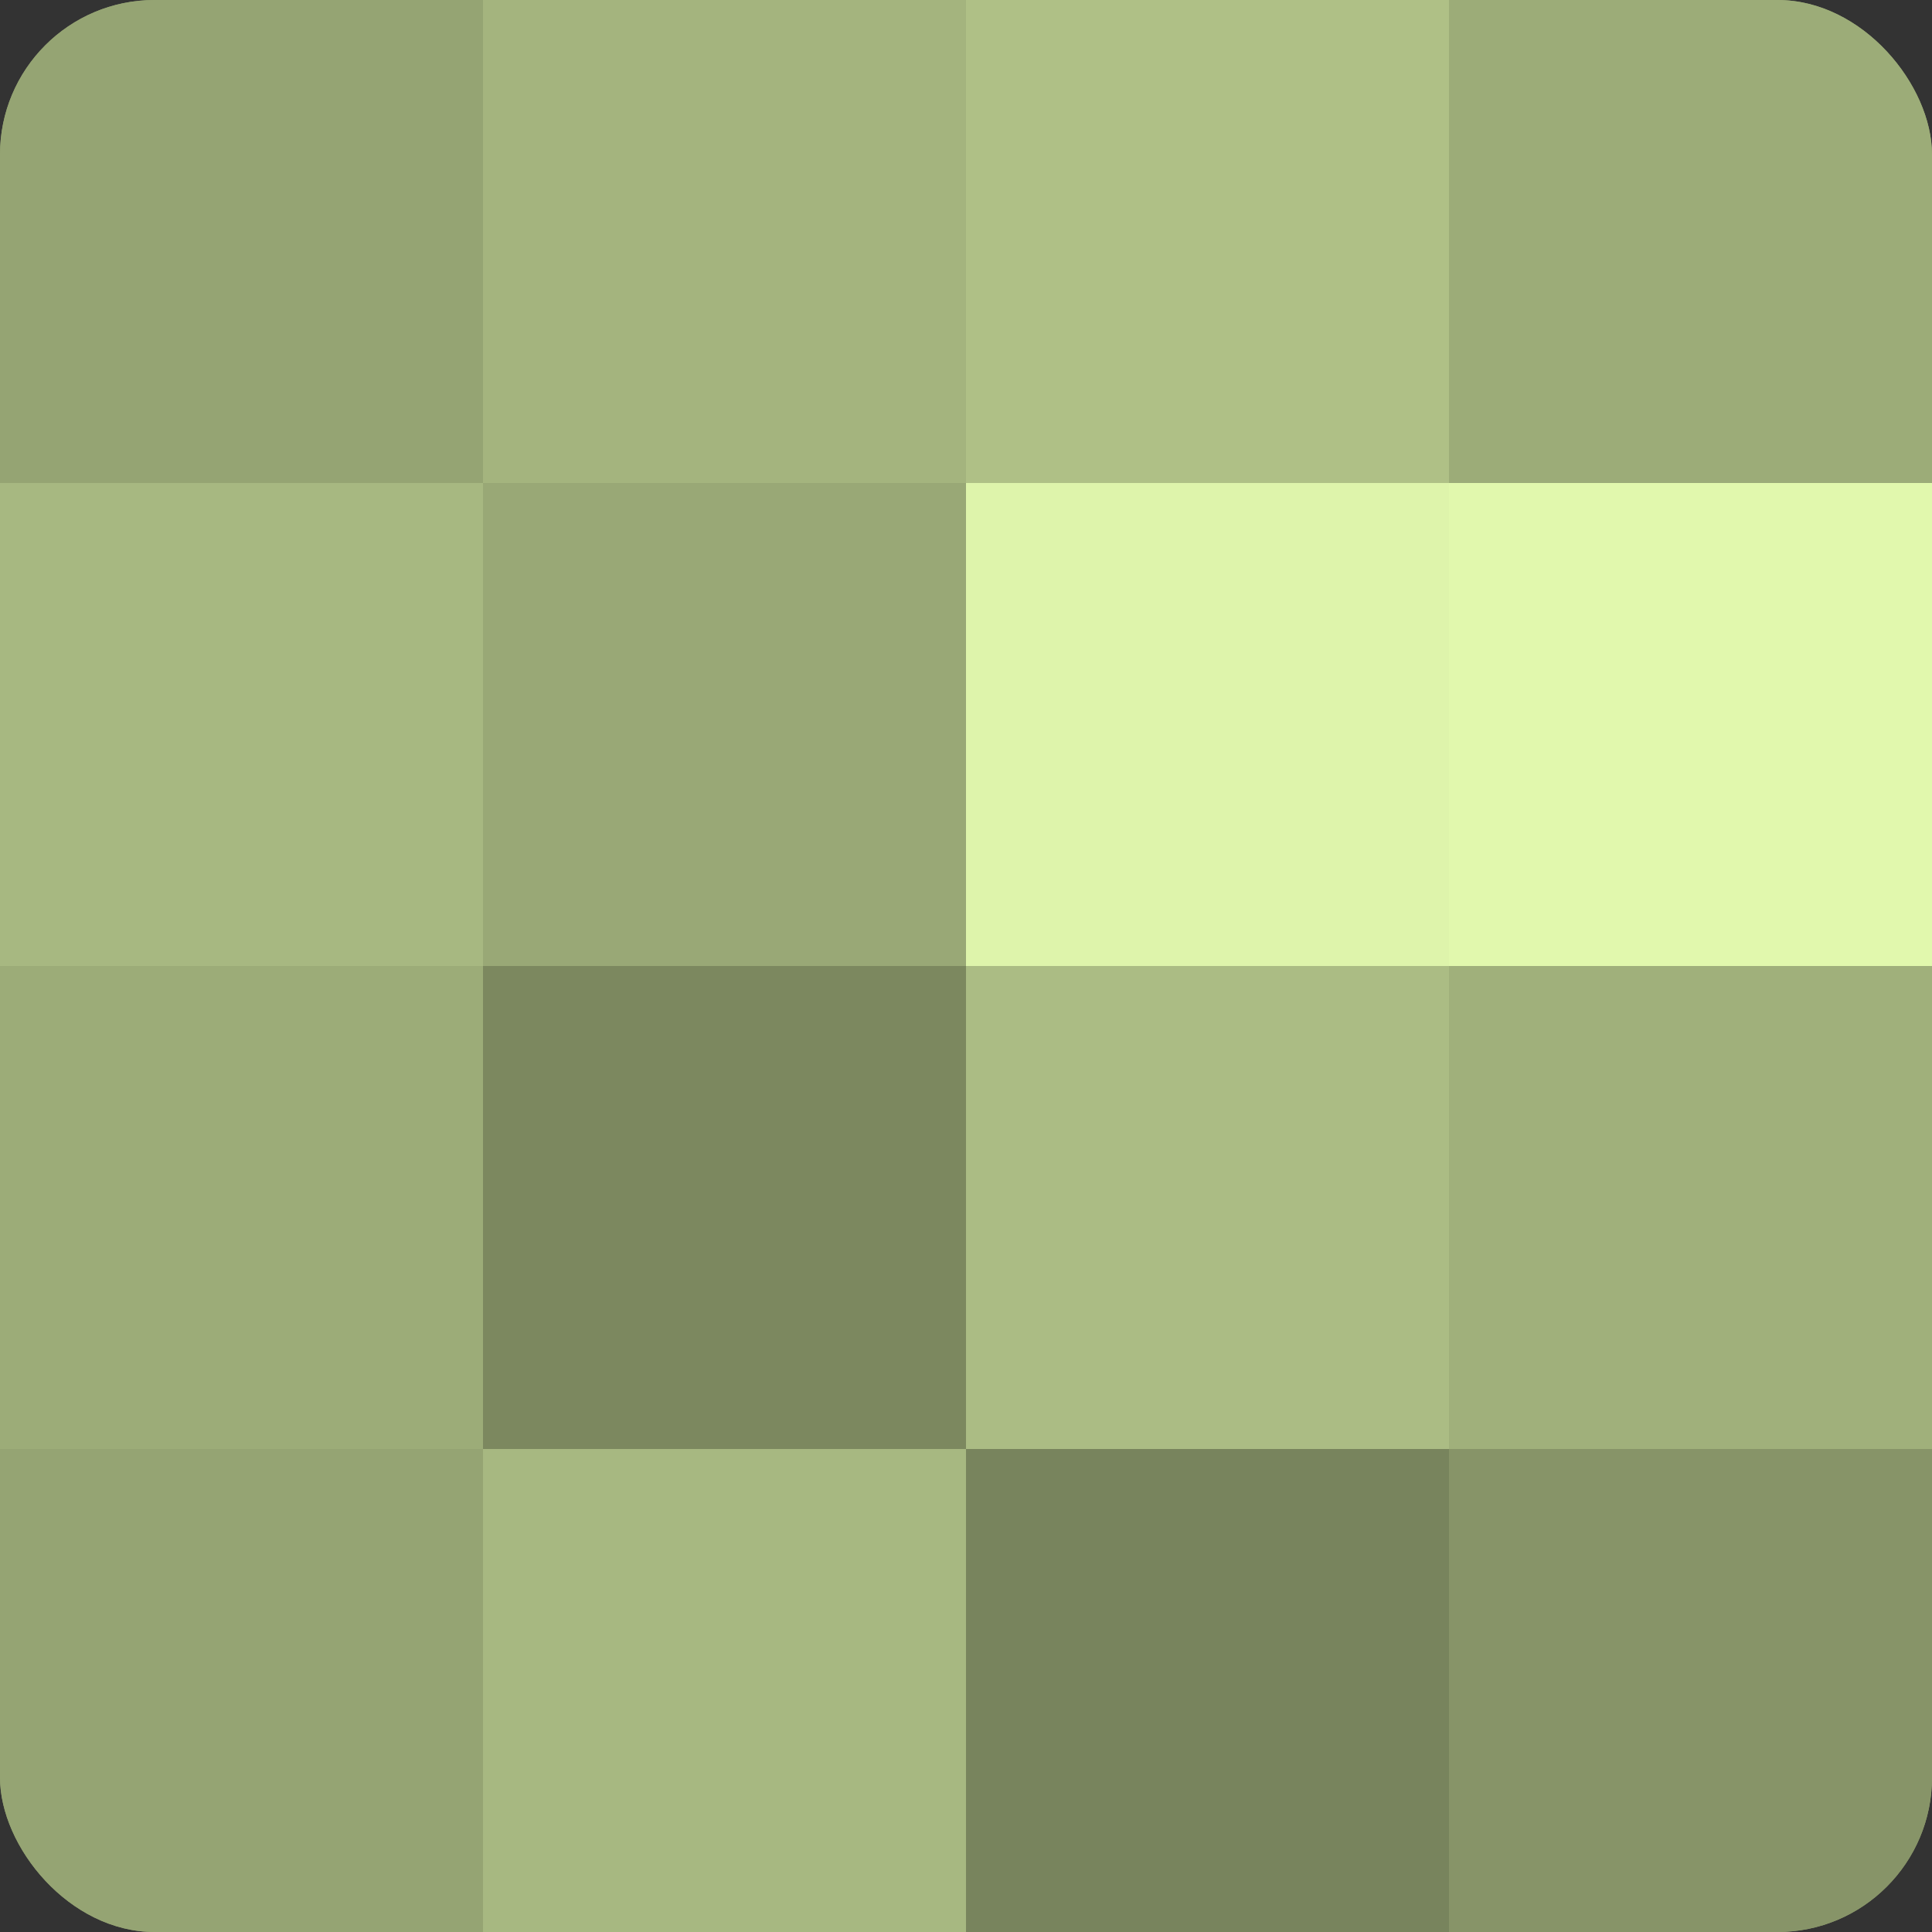
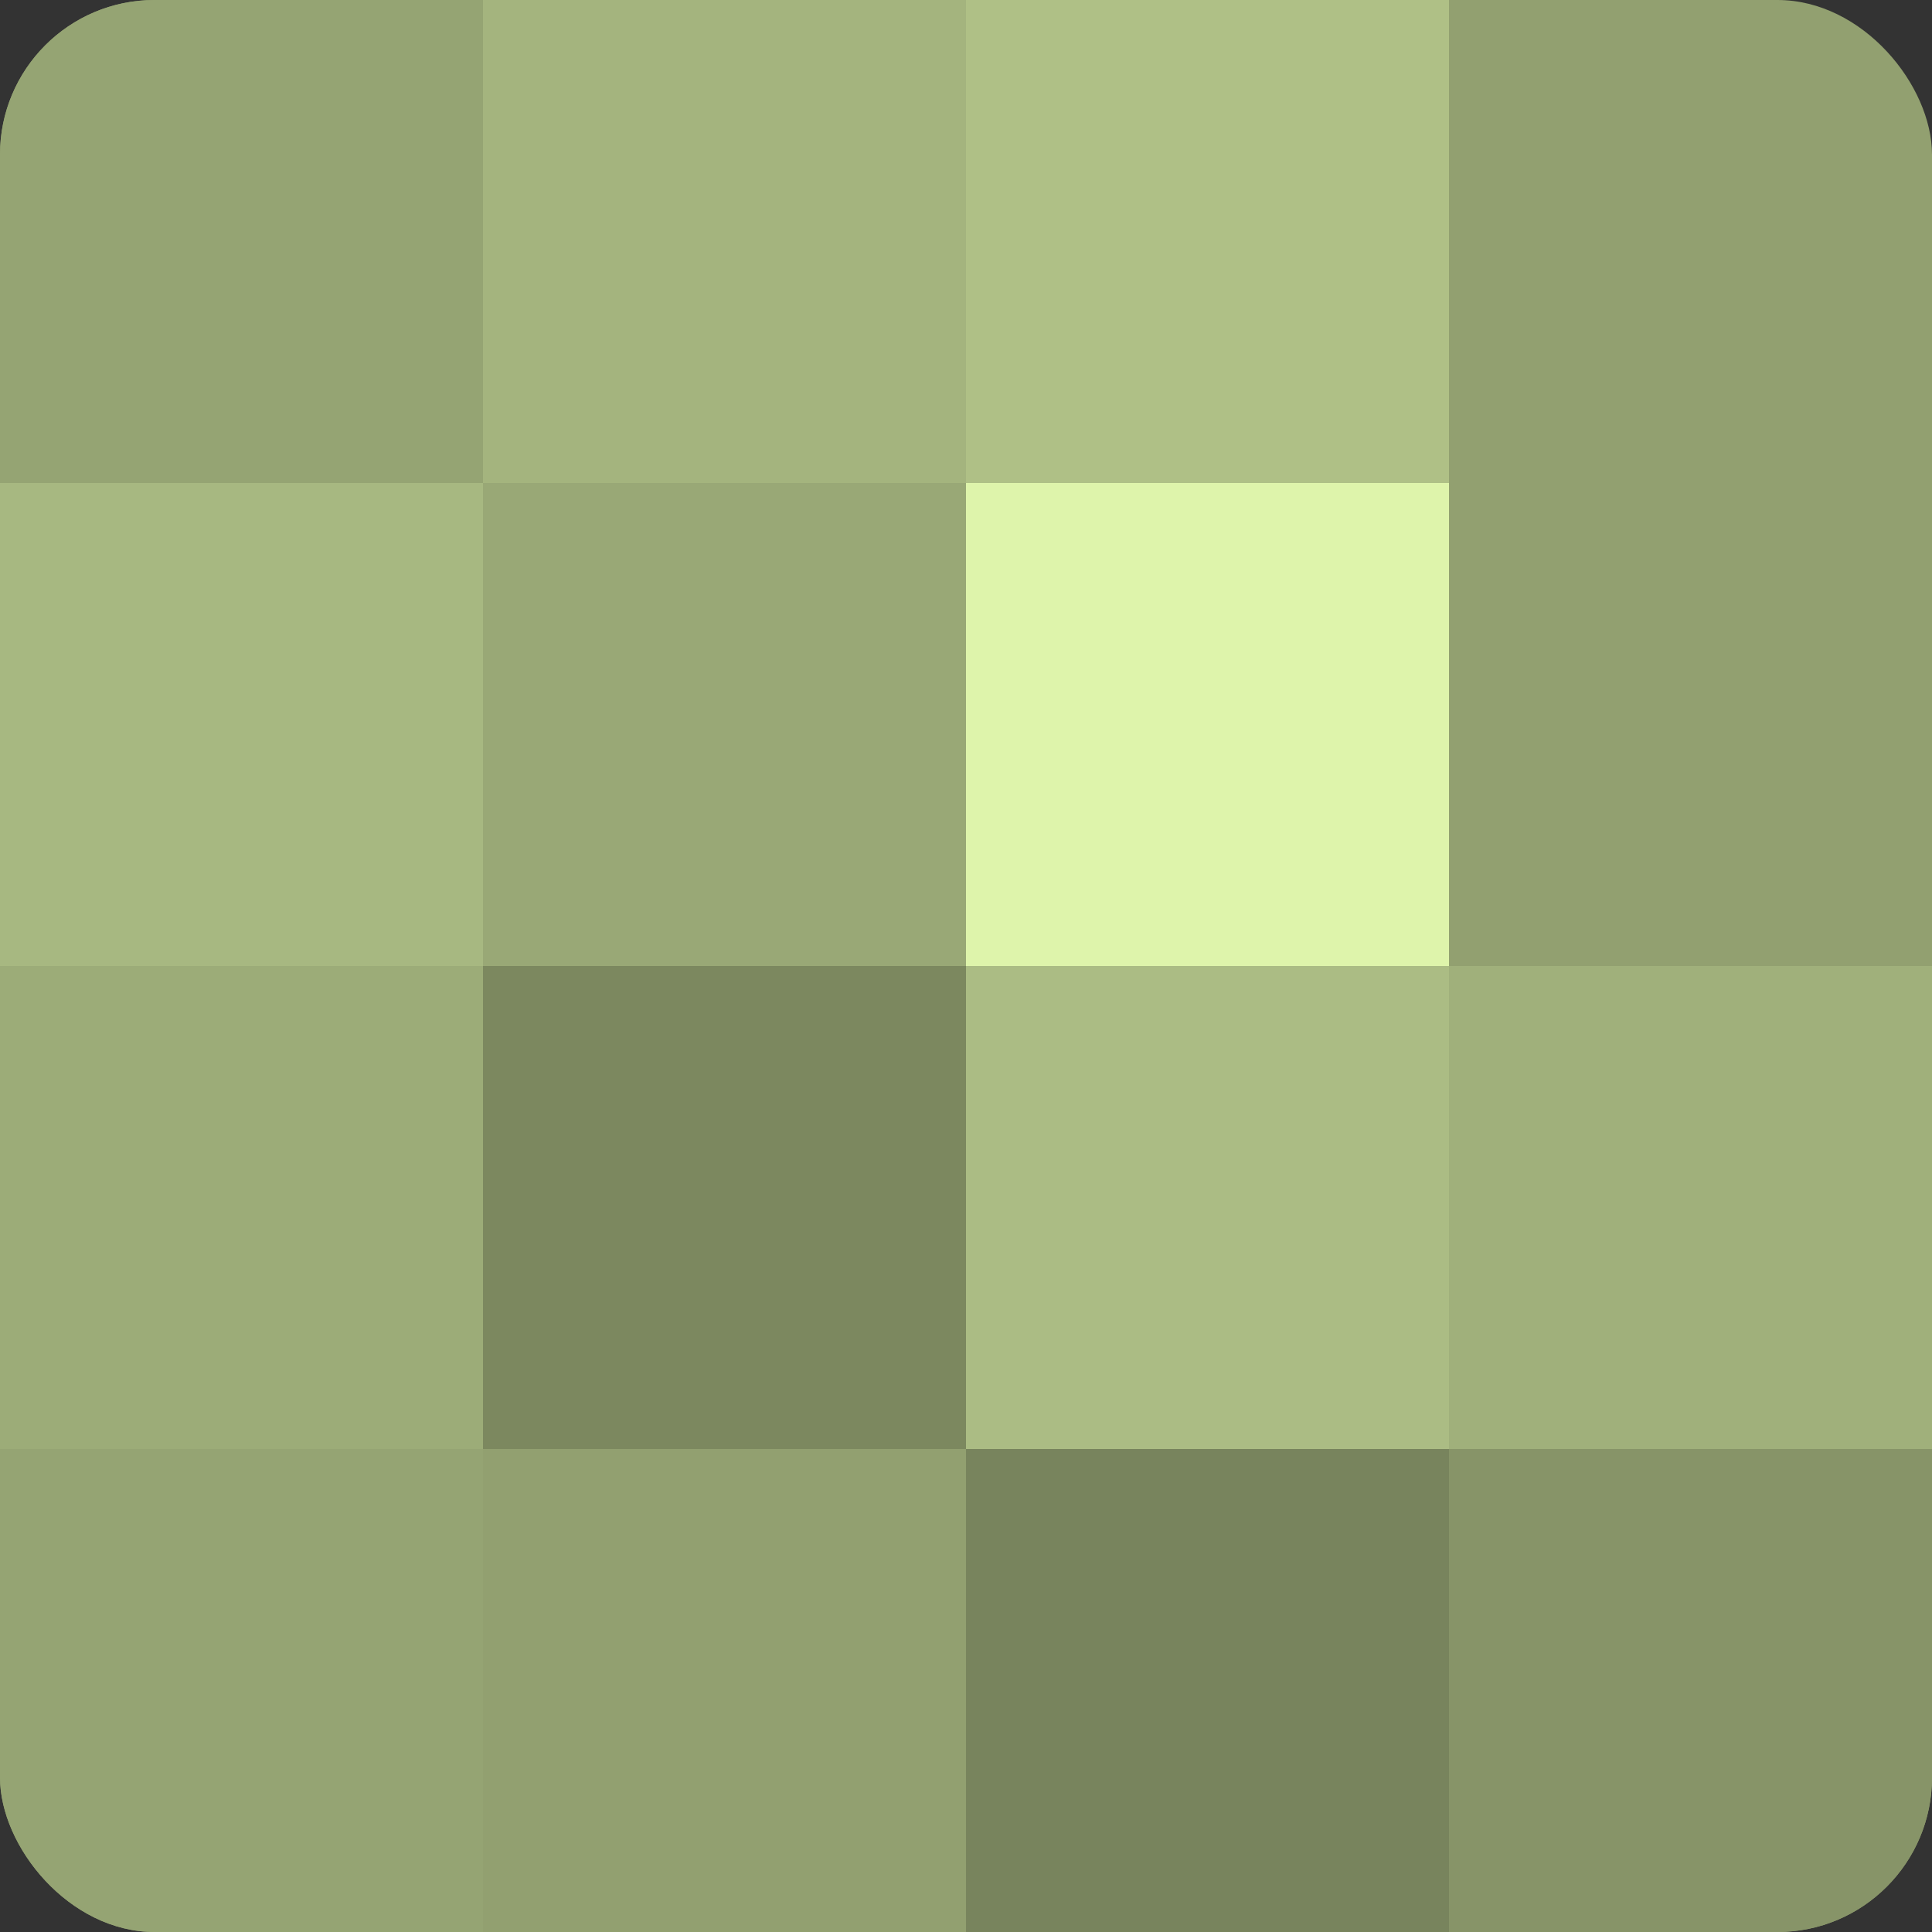
<svg xmlns="http://www.w3.org/2000/svg" width="60" height="60" viewBox="0 0 100 100" preserveAspectRatio="xMidYMid meet">
  <rect x="0" y="0" width="100" height="100" fill="#333333" stroke="none" />
  <defs>
    <clipPath id="c" width="100" height="100">
      <rect width="100" height="100" rx="8" ry="8" />
    </clipPath>
  </defs>
  <g clip-path="url(#c)">
    <rect width="100" height="100" fill="#92a070" />
    <rect width="25" height="25" fill="#95a473" />
    <rect y="25" width="25" height="25" fill="#a7b881" />
    <rect y="50" width="25" height="25" fill="#9cac78" />
    <rect y="75" width="25" height="25" fill="#95a473" />
    <rect x="25" width="25" height="25" fill="#a4b47e" />
    <rect x="25" y="25" width="25" height="25" fill="#99a876" />
    <rect x="25" y="50" width="25" height="25" fill="#7c885f" />
-     <rect x="25" y="75" width="25" height="25" fill="#a7b881" />
    <rect x="50" width="25" height="25" fill="#afc086" />
    <rect x="50" y="25" width="25" height="25" fill="#def4ab" />
    <rect x="50" y="50" width="25" height="25" fill="#abbc84" />
    <rect x="50" y="75" width="25" height="25" fill="#78845d" />
-     <rect x="75" width="25" height="25" fill="#9cac78" />
-     <rect x="75" y="25" width="25" height="25" fill="#e1f8ad" />
    <rect x="75" y="50" width="25" height="25" fill="#a0b07b" />
    <rect x="75" y="75" width="25" height="25" fill="#879468" />
  </g>
</svg>